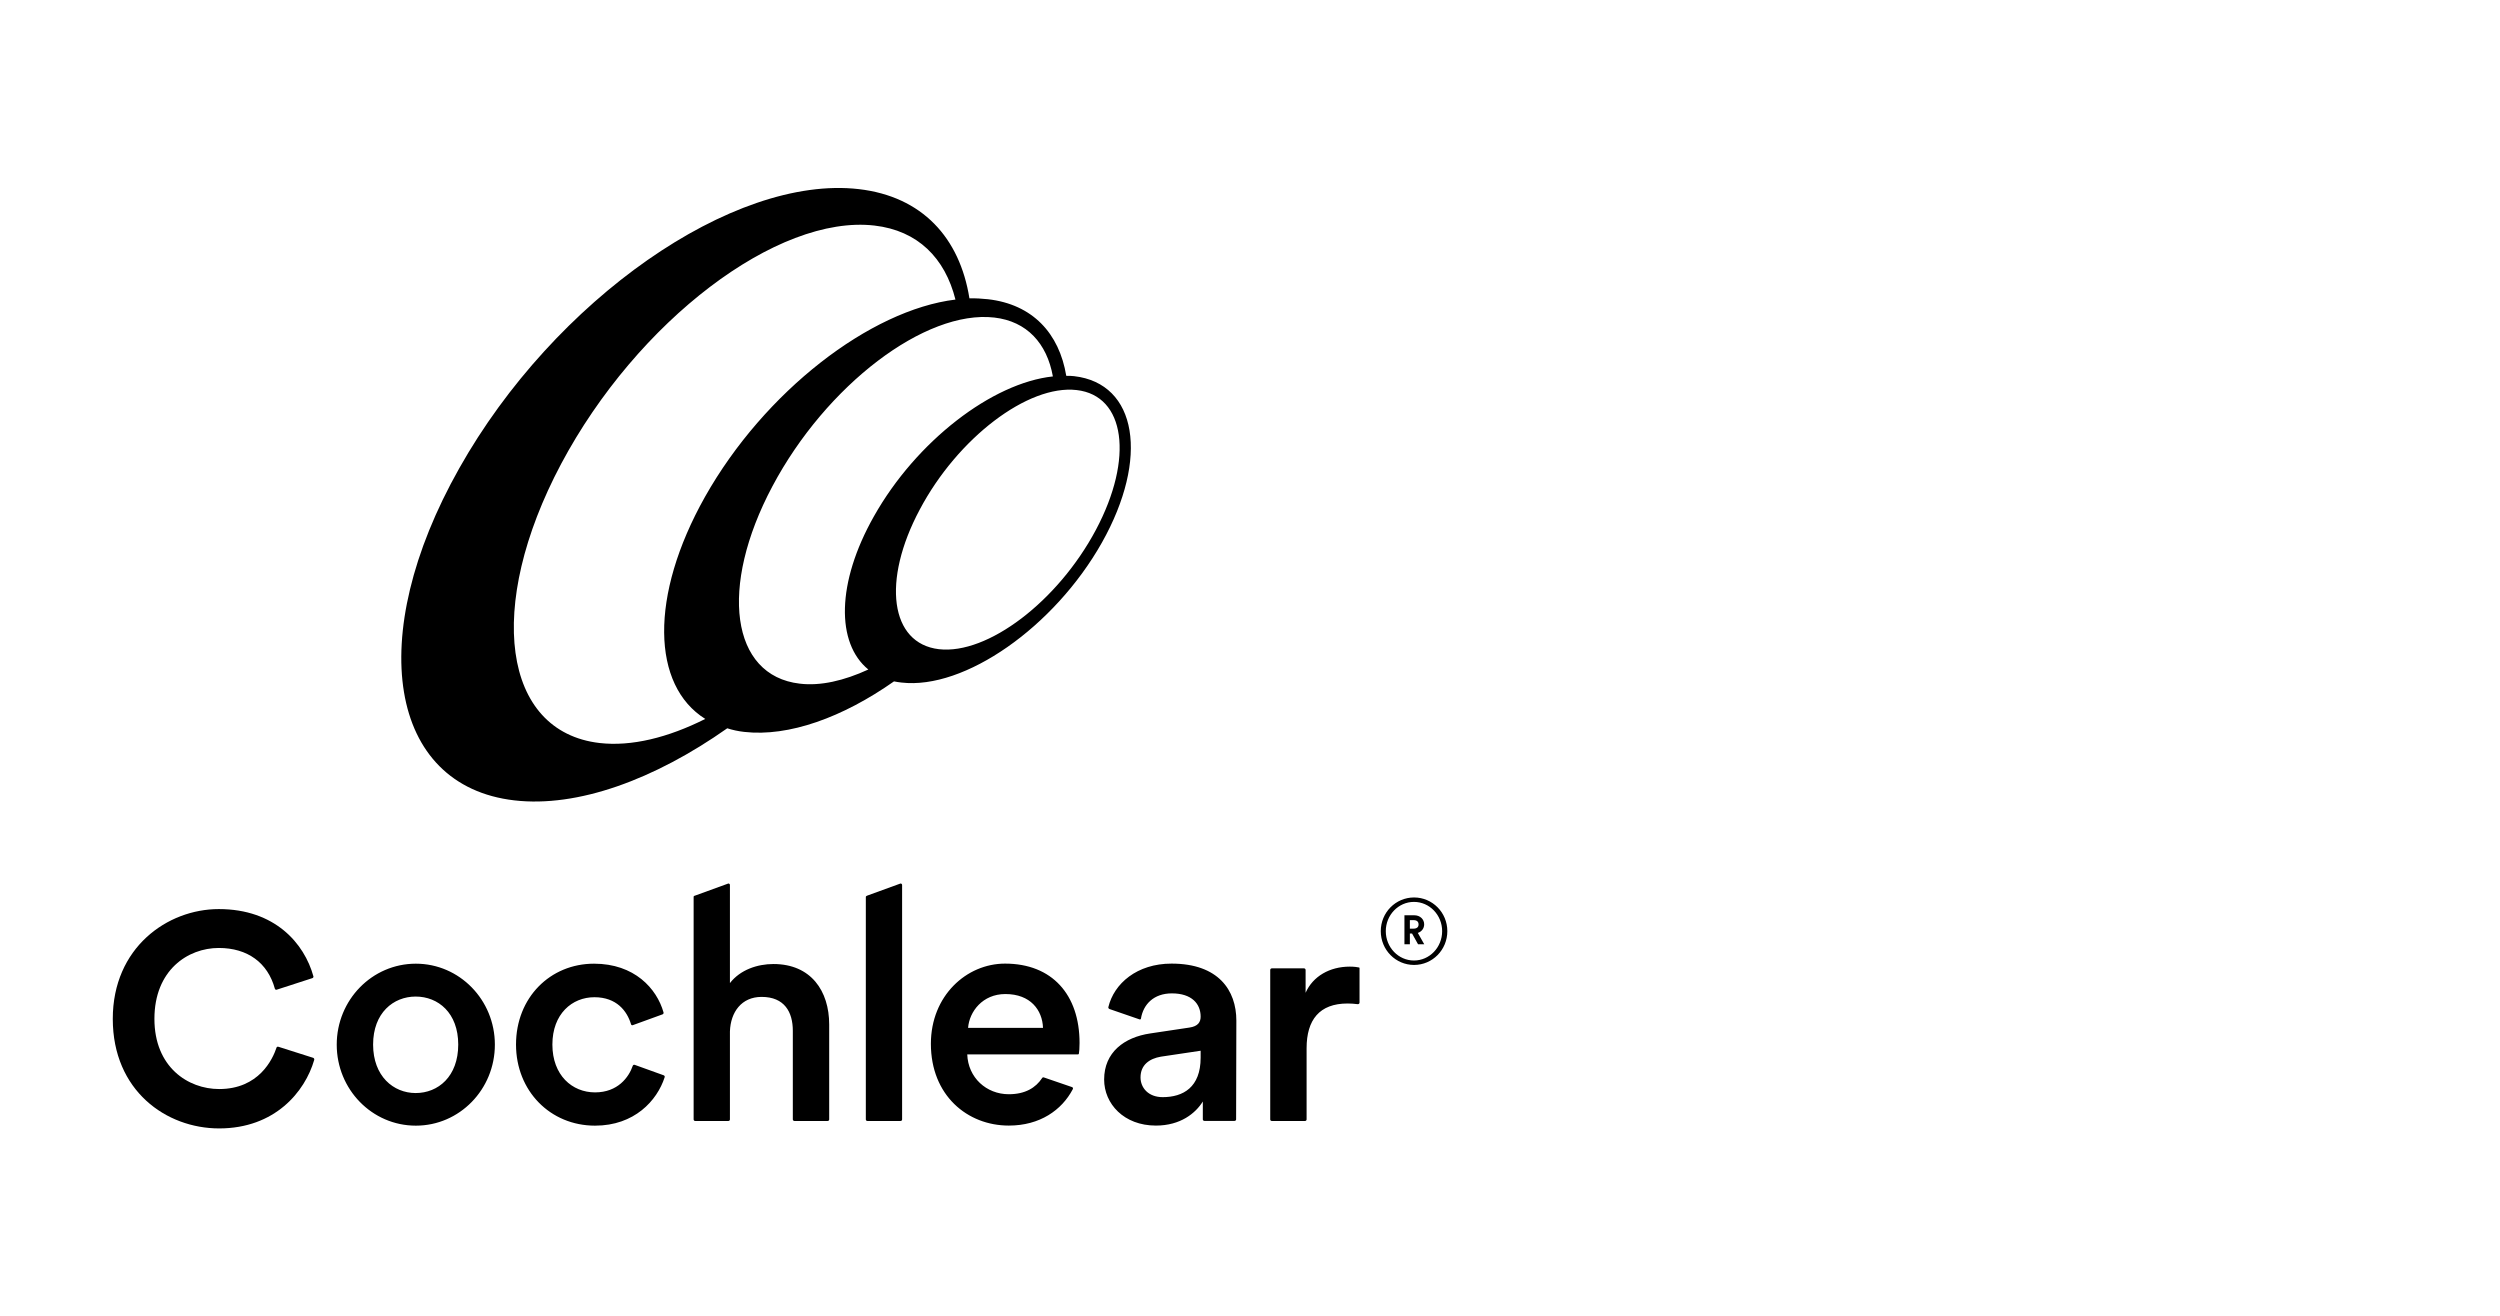
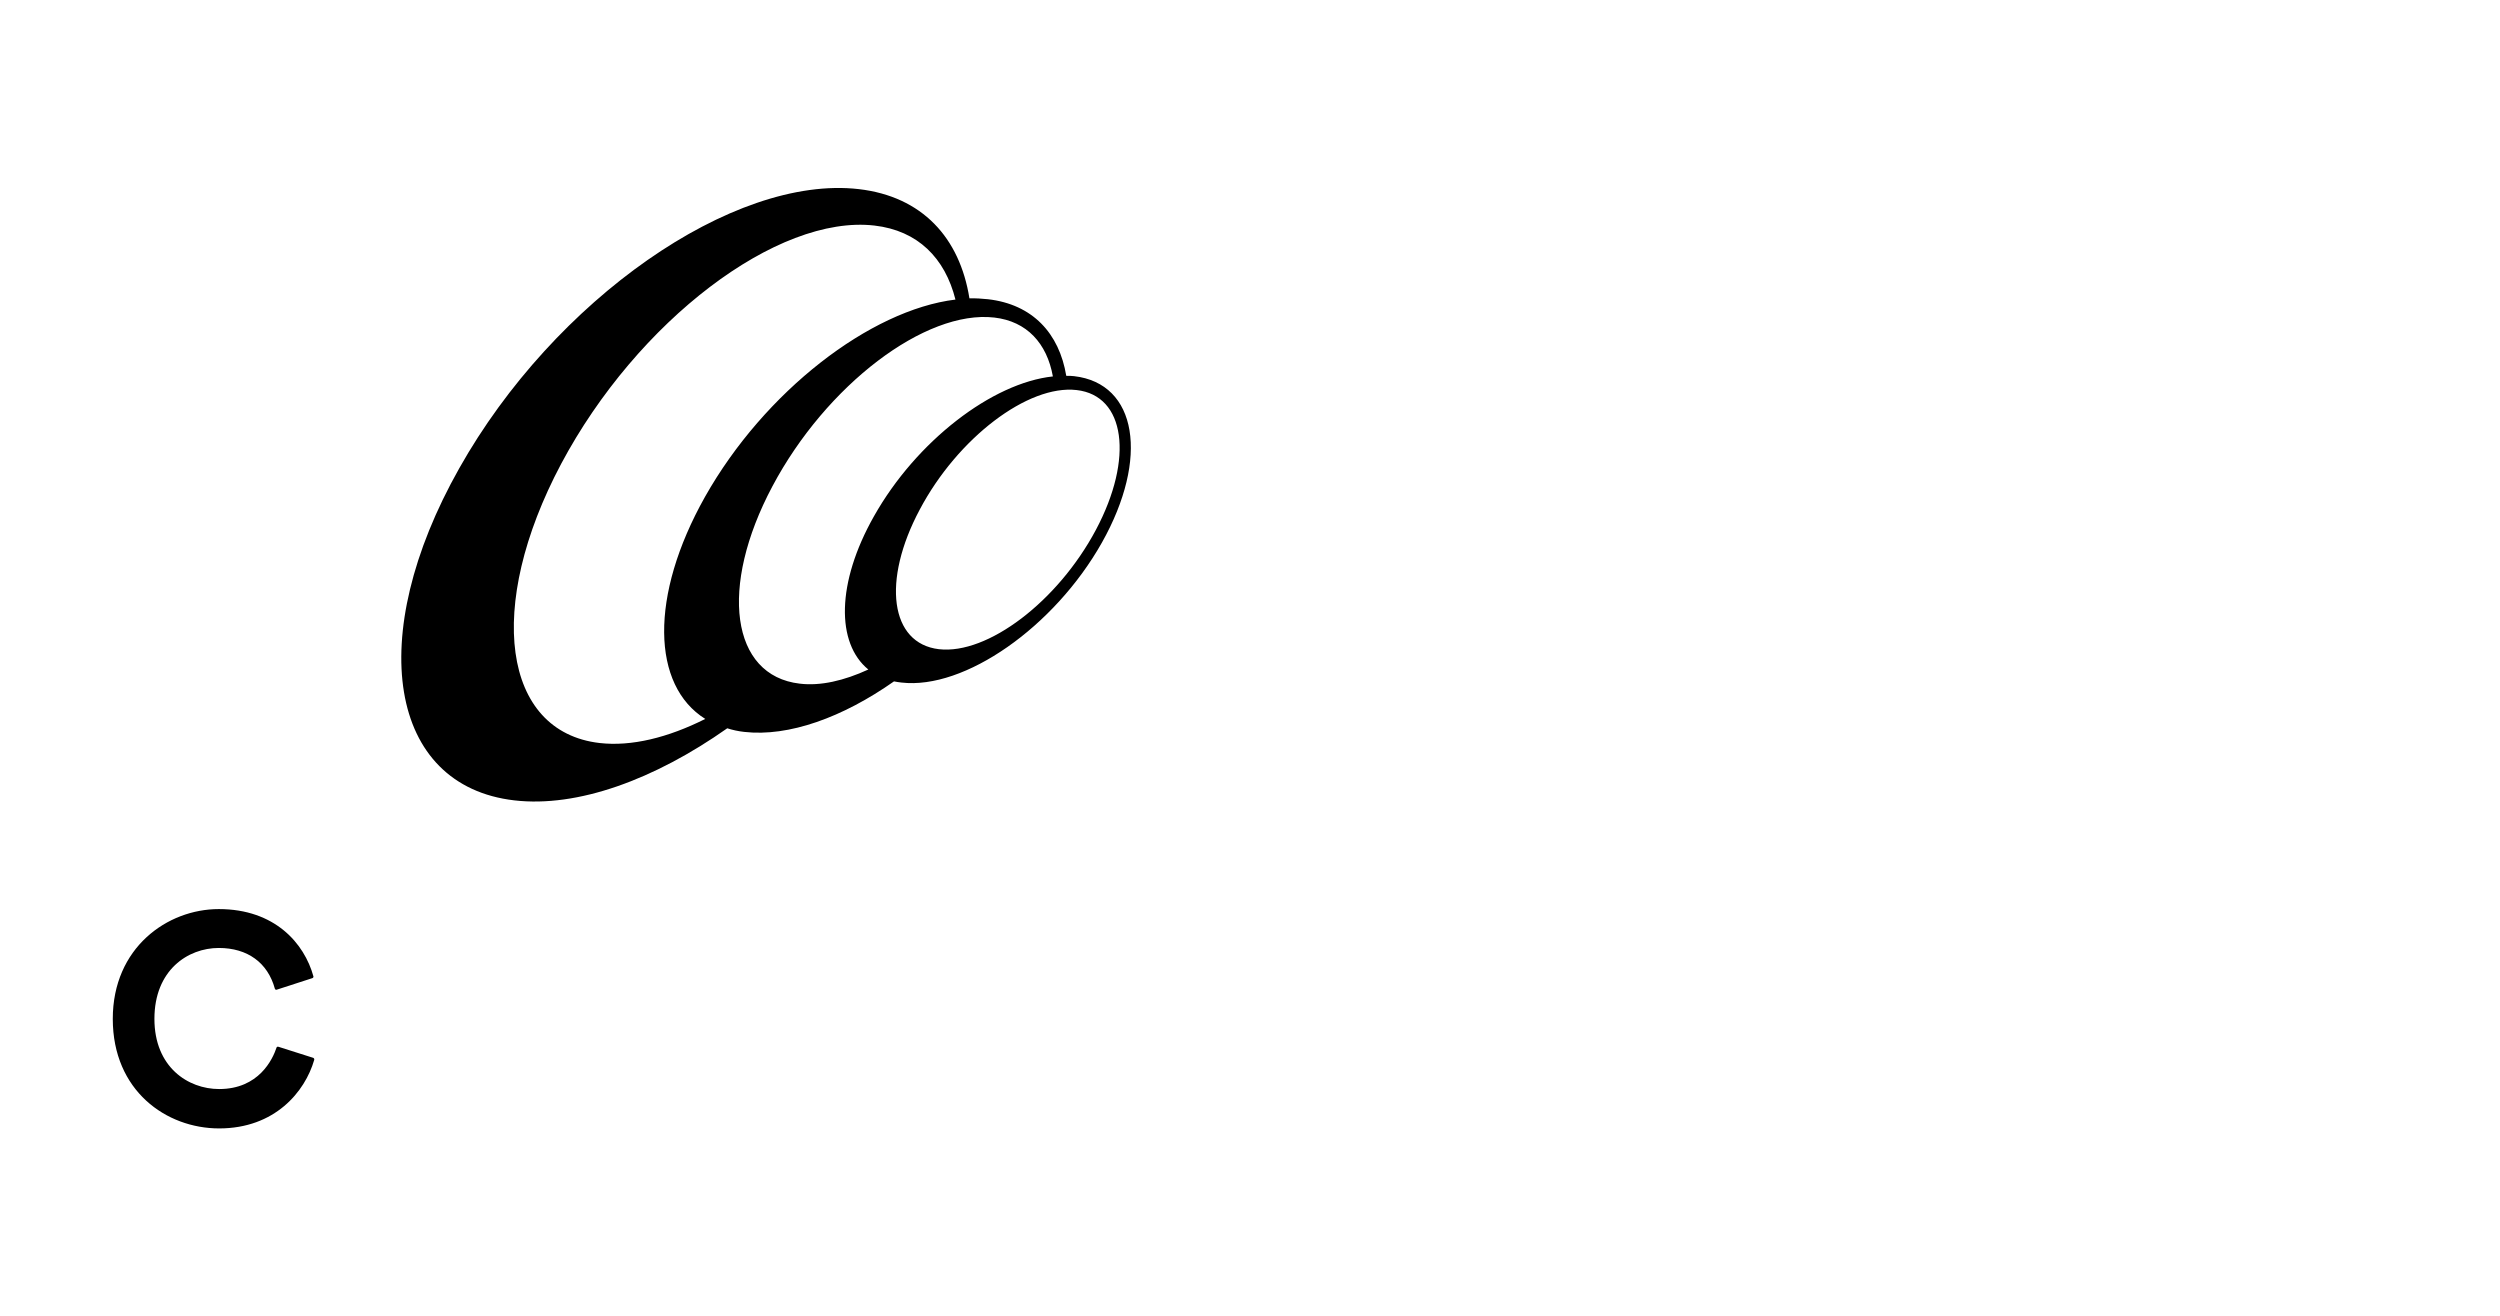
<svg xmlns="http://www.w3.org/2000/svg" width="133" height="70" viewBox="0 0 133 70" fill="none">
  <path fill-rule="evenodd" clip-rule="evenodd" d="M58.62 28.869C56.084 33.367 51.306 36.699 47.961 36.312C47.827 36.298 47.694 36.276 47.56 36.25C44.838 38.163 41.964 39.208 39.588 38.937C39.268 38.901 38.965 38.834 38.69 38.745C34.81 41.477 30.722 42.971 27.363 42.58C20.685 41.806 19.364 33.896 24.431 24.915C29.481 15.942 39.01 9.291 45.688 10.061C49.055 10.452 51.057 12.641 51.573 15.87C51.911 15.866 52.241 15.884 52.561 15.919C54.932 16.191 56.351 17.73 56.725 19.994C56.867 19.994 57.005 19.994 57.143 20.012C60.502 20.399 61.151 24.372 58.62 28.869ZM46.195 35.618C44.482 34.221 44.491 31.009 46.493 27.468C48.753 23.455 52.797 20.368 56.013 20.026C55.697 18.264 54.63 17.094 52.899 16.894C49.229 16.471 43.953 20.484 41.092 25.871C38.236 31.24 38.885 35.947 42.547 36.37C43.65 36.503 44.9 36.214 46.195 35.618ZM37.52 38.247C34.677 36.472 34.535 31.716 37.506 26.431C40.669 20.822 46.297 16.489 50.83 15.937C50.274 13.722 48.824 12.267 46.524 12C41.359 11.404 33.898 17.076 29.85 24.683C25.815 32.281 26.736 38.928 31.896 39.528C33.591 39.724 35.535 39.243 37.52 38.247ZM57.277 20.751C54.696 20.453 50.95 23.295 48.931 27.108C46.902 30.911 47.36 34.234 49.95 34.537C52.543 34.835 56.28 31.992 58.304 28.184C60.328 24.381 59.866 21.044 57.277 20.751ZM16.664 56.277C16.704 56.295 16.726 56.335 16.717 56.384C16.228 58.079 14.626 60.032 11.659 60.032C8.843 60.032 6 58.026 6 54.204C6 50.414 8.905 48.363 11.641 48.363C14.626 48.363 16.192 50.191 16.673 51.94C16.686 51.98 16.655 52.029 16.615 52.038L14.72 52.652C14.68 52.669 14.631 52.638 14.622 52.598C14.244 51.215 13.167 50.432 11.641 50.432C9.991 50.432 8.215 51.611 8.215 54.204C8.215 56.771 10.004 57.937 11.659 57.937C13.777 57.937 14.506 56.348 14.711 55.734C14.72 55.694 14.768 55.672 14.818 55.69L16.664 56.277Z" fill="black" />
-   <path fill-rule="evenodd" clip-rule="evenodd" d="M22.123 59.885C19.796 59.885 17.914 57.959 17.914 55.575C17.914 53.195 19.796 51.268 22.123 51.268C24.445 51.268 26.327 53.195 26.327 55.575C26.327 57.959 24.445 59.885 22.123 59.885ZM24.378 55.57C24.378 53.884 23.31 53.017 22.114 53.017C20.93 53.017 19.849 53.884 19.849 55.57C19.849 57.252 20.93 58.15 22.114 58.15C23.31 58.15 24.378 57.27 24.378 55.57ZM29.387 55.57C29.387 57.203 30.437 58.115 31.656 58.115C32.866 58.115 33.454 57.31 33.663 56.7C33.681 56.656 33.721 56.633 33.77 56.651L35.313 57.207C35.353 57.225 35.376 57.27 35.358 57.314C34.957 58.555 33.747 59.885 31.656 59.885C29.272 59.885 27.452 58.035 27.452 55.57C27.452 53.07 29.272 51.268 31.603 51.268C33.747 51.268 34.94 52.585 35.3 53.862C35.313 53.902 35.286 53.951 35.246 53.964L33.667 54.538C33.627 54.556 33.578 54.534 33.569 54.485C33.36 53.791 32.809 53.052 31.621 53.052C30.437 53.052 29.387 53.938 29.387 55.57ZM38.748 59.636H36.986C36.937 59.636 36.901 59.601 36.901 59.552V47.723C36.901 47.678 36.91 47.665 36.986 47.643L38.748 47.002C38.797 47.002 38.832 47.038 38.832 47.082V52.3C39.384 51.589 40.296 51.286 41.146 51.286C43.148 51.286 44.113 52.723 44.113 54.503V59.552C44.113 59.601 44.077 59.636 44.033 59.636H42.262C42.222 59.636 42.178 59.601 42.178 59.552V54.836C42.178 53.84 41.733 53.035 40.518 53.035C39.451 53.035 38.868 53.84 38.832 54.872V59.552C38.832 59.601 38.797 59.636 38.748 59.636ZM46.062 59.552V47.723C46.062 47.678 46.097 47.661 46.146 47.643L47.908 47.002C47.957 47.002 47.992 47.038 47.992 47.082V59.552C47.992 59.601 47.957 59.636 47.908 59.636H46.146C46.097 59.636 46.062 59.601 46.062 59.552ZM72.327 53.337C72.327 53.39 72.283 53.426 72.229 53.422C72.047 53.399 71.864 53.386 71.691 53.386C70.196 53.386 69.511 54.253 69.511 55.766V59.552C69.511 59.601 69.471 59.636 69.431 59.636H67.66C67.611 59.636 67.576 59.601 67.576 59.552V51.602C67.576 51.558 67.611 51.517 67.66 51.517H69.377C69.422 51.517 69.458 51.558 69.458 51.602V52.816C69.845 51.94 70.739 51.424 71.811 51.424C72.042 51.424 72.211 51.451 72.296 51.469C72.296 51.469 72.327 51.477 72.327 51.5V53.337ZM65.774 54.298L65.761 59.552C65.761 59.596 65.725 59.632 65.676 59.632H64.075C64.03 59.632 63.99 59.596 63.99 59.552C63.99 59.445 63.99 59.196 63.99 58.6C63.607 59.218 62.807 59.881 61.494 59.881C59.79 59.881 58.74 58.72 58.74 57.43C58.74 55.984 59.808 55.183 61.192 54.979L63.274 54.667C63.741 54.6 63.874 54.369 63.874 54.084C63.874 53.404 63.403 52.848 62.344 52.848C61.379 52.848 60.822 53.43 60.698 54.191C60.694 54.222 60.658 54.245 60.622 54.231L59.025 53.68C58.981 53.662 58.959 53.622 58.963 53.582C59.265 52.323 60.489 51.264 62.326 51.264C64.822 51.264 65.774 52.683 65.774 54.298ZM63.874 55.899L61.757 56.215C61.156 56.318 60.676 56.647 60.676 57.319C60.676 57.866 61.089 58.368 61.855 58.368C62.94 58.368 63.874 57.848 63.874 56.269V55.899ZM57.397 56.055C57.392 56.082 57.37 56.095 57.344 56.095H51.458C51.502 57.327 52.472 58.213 53.669 58.213C54.545 58.213 55.101 57.866 55.44 57.354C55.457 57.323 55.493 57.305 55.533 57.319L57.023 57.83C57.072 57.839 57.103 57.901 57.072 57.946C56.489 59.058 55.319 59.881 53.669 59.881C51.467 59.881 49.523 58.279 49.523 55.53C49.523 52.968 51.422 51.264 53.469 51.264C55.969 51.264 57.432 52.914 57.432 55.486C57.432 55.739 57.415 55.966 57.397 56.055ZM55.488 54.681C55.453 53.733 54.821 52.883 53.486 52.883C52.272 52.883 51.569 53.818 51.502 54.681H55.488ZM75.228 51.335C74.249 51.335 73.457 50.534 73.457 49.538C73.457 48.546 74.249 47.745 75.228 47.745C76.206 47.745 76.998 48.546 76.998 49.538C76.998 50.534 76.206 51.335 75.228 51.335ZM76.722 49.538C76.722 48.679 76.051 47.981 75.223 47.981C74.396 47.981 73.724 48.679 73.724 49.538C73.724 50.401 74.396 51.099 75.223 51.099C76.051 51.099 76.722 50.401 76.722 49.538ZM75.428 49.631L75.77 50.236H75.441L75.121 49.663H75.005V50.236H74.716V48.693H75.245C75.548 48.693 75.766 48.906 75.766 49.173C75.766 49.396 75.628 49.565 75.428 49.631ZM75.468 49.182C75.468 49.031 75.374 48.951 75.201 48.951H75.005V49.404H75.201C75.374 49.404 75.468 49.324 75.468 49.182Z" fill="black" />
</svg>